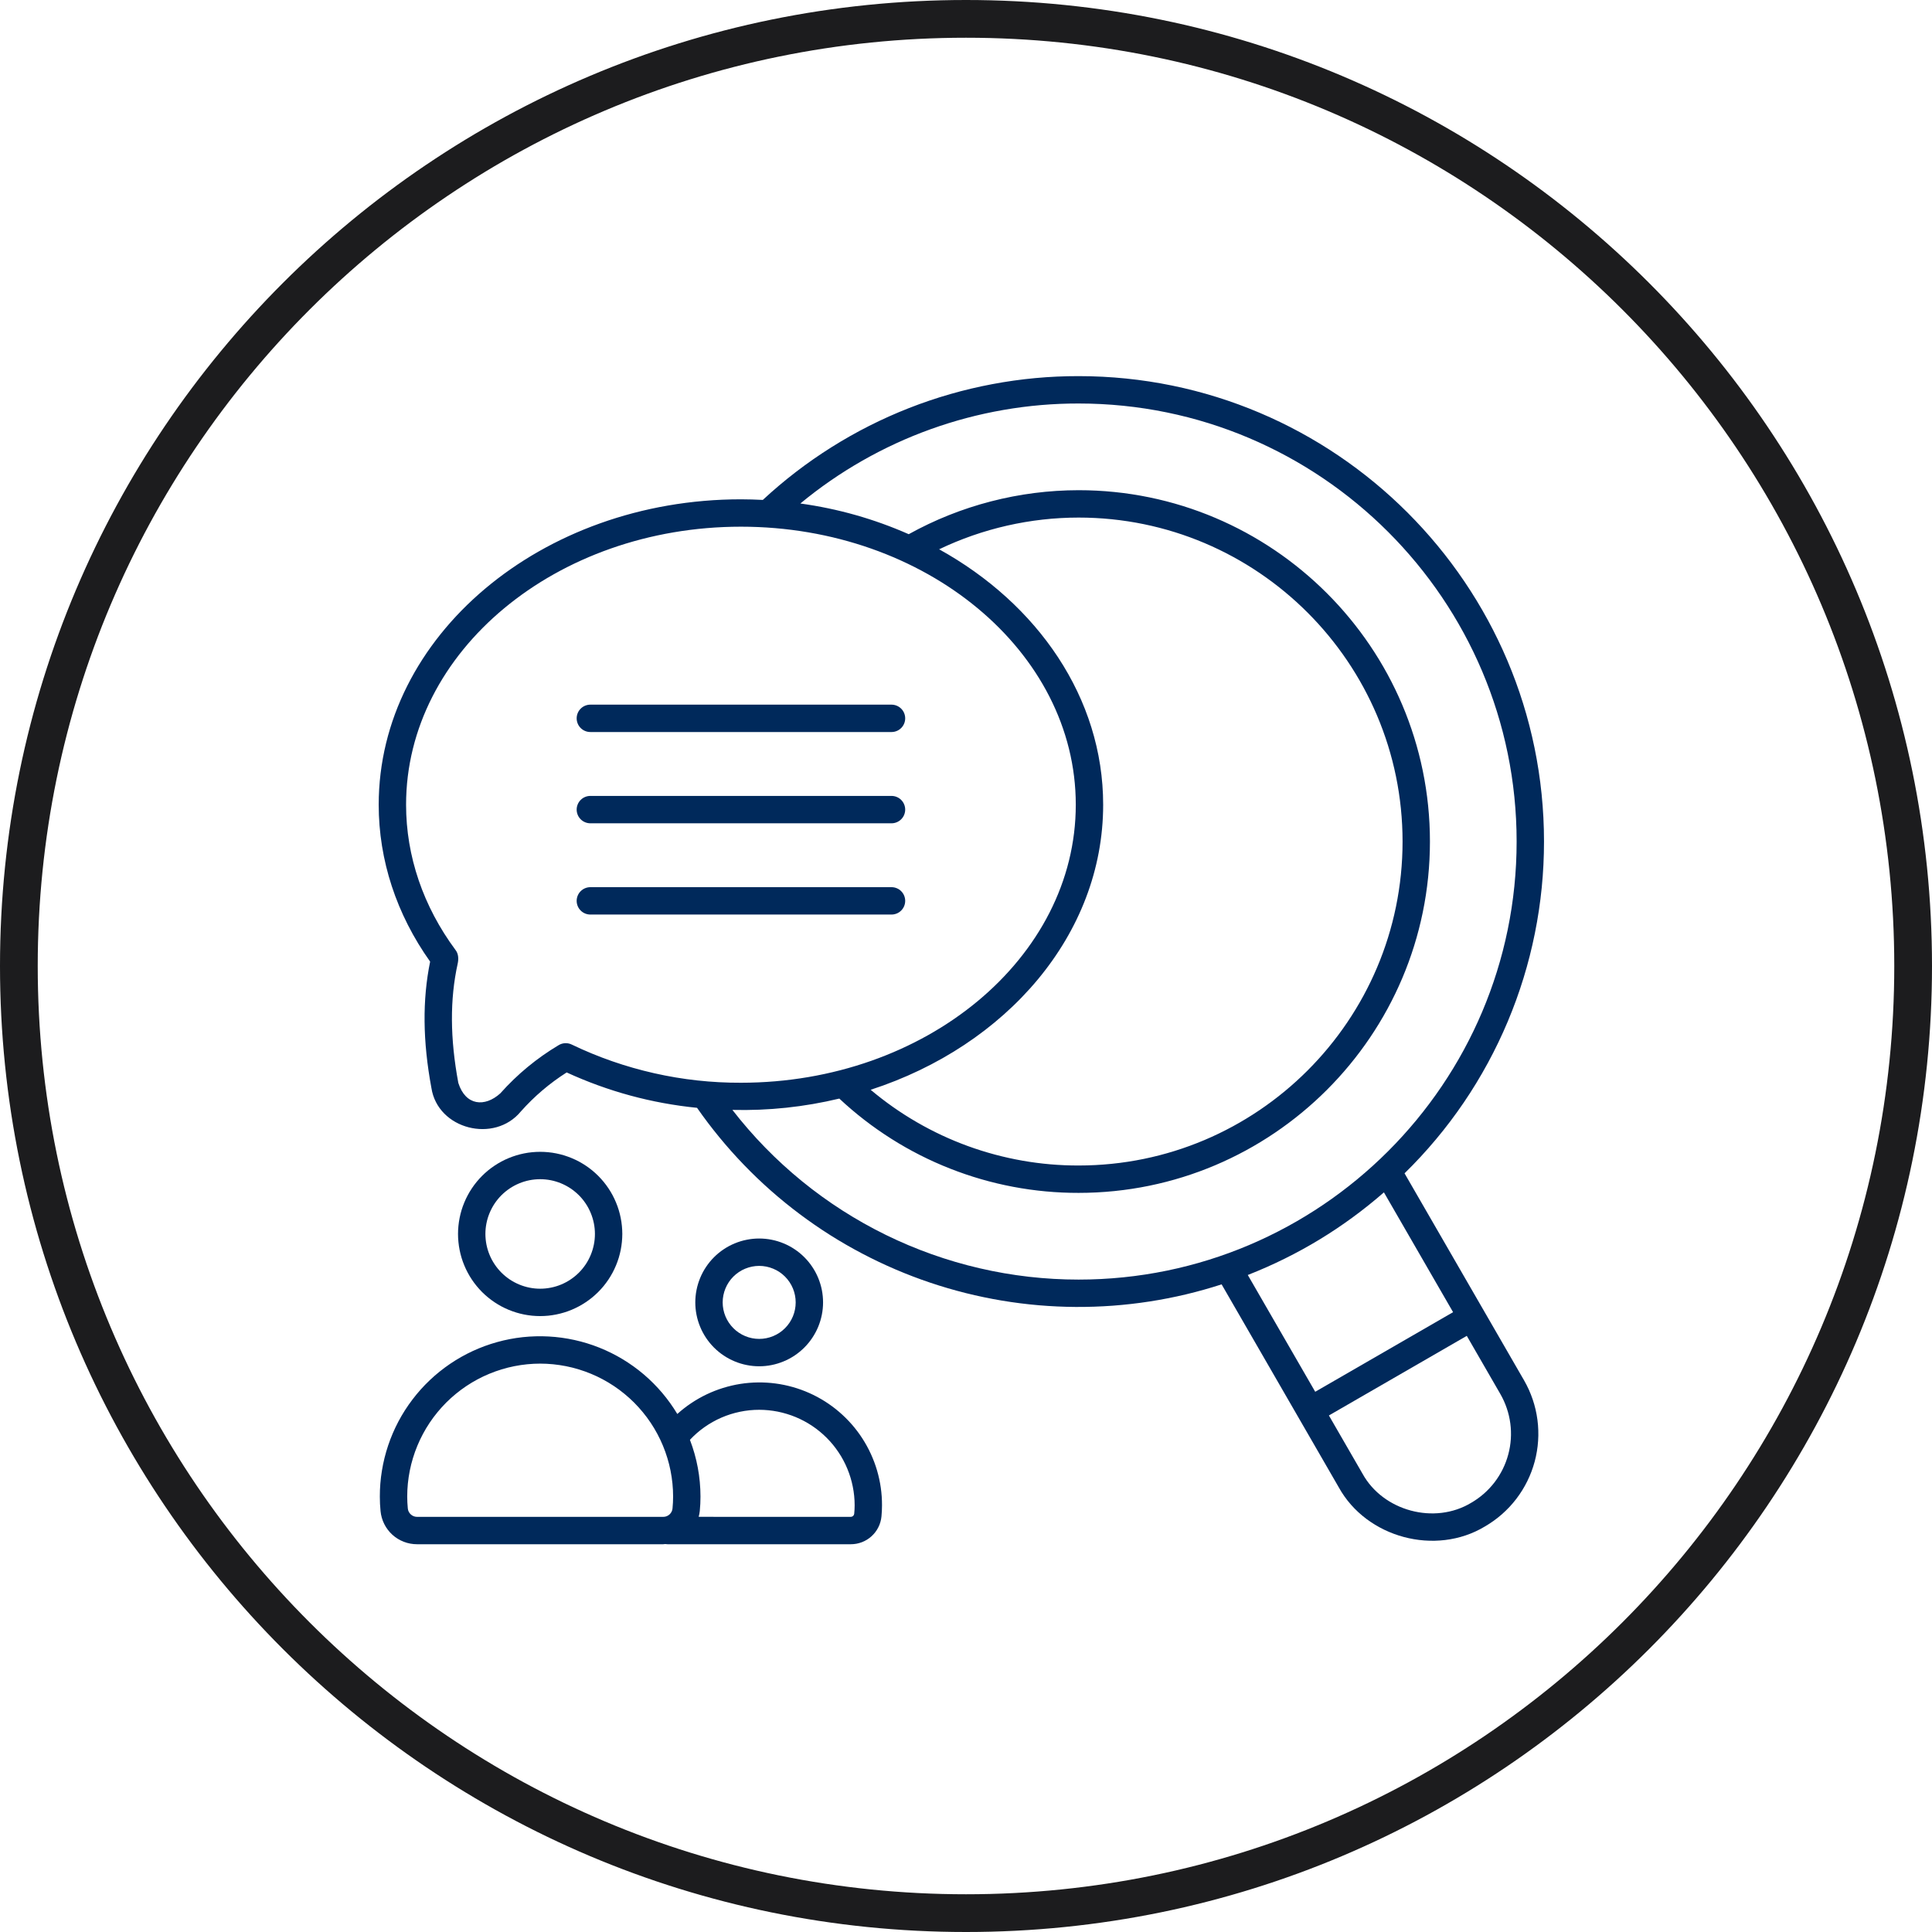
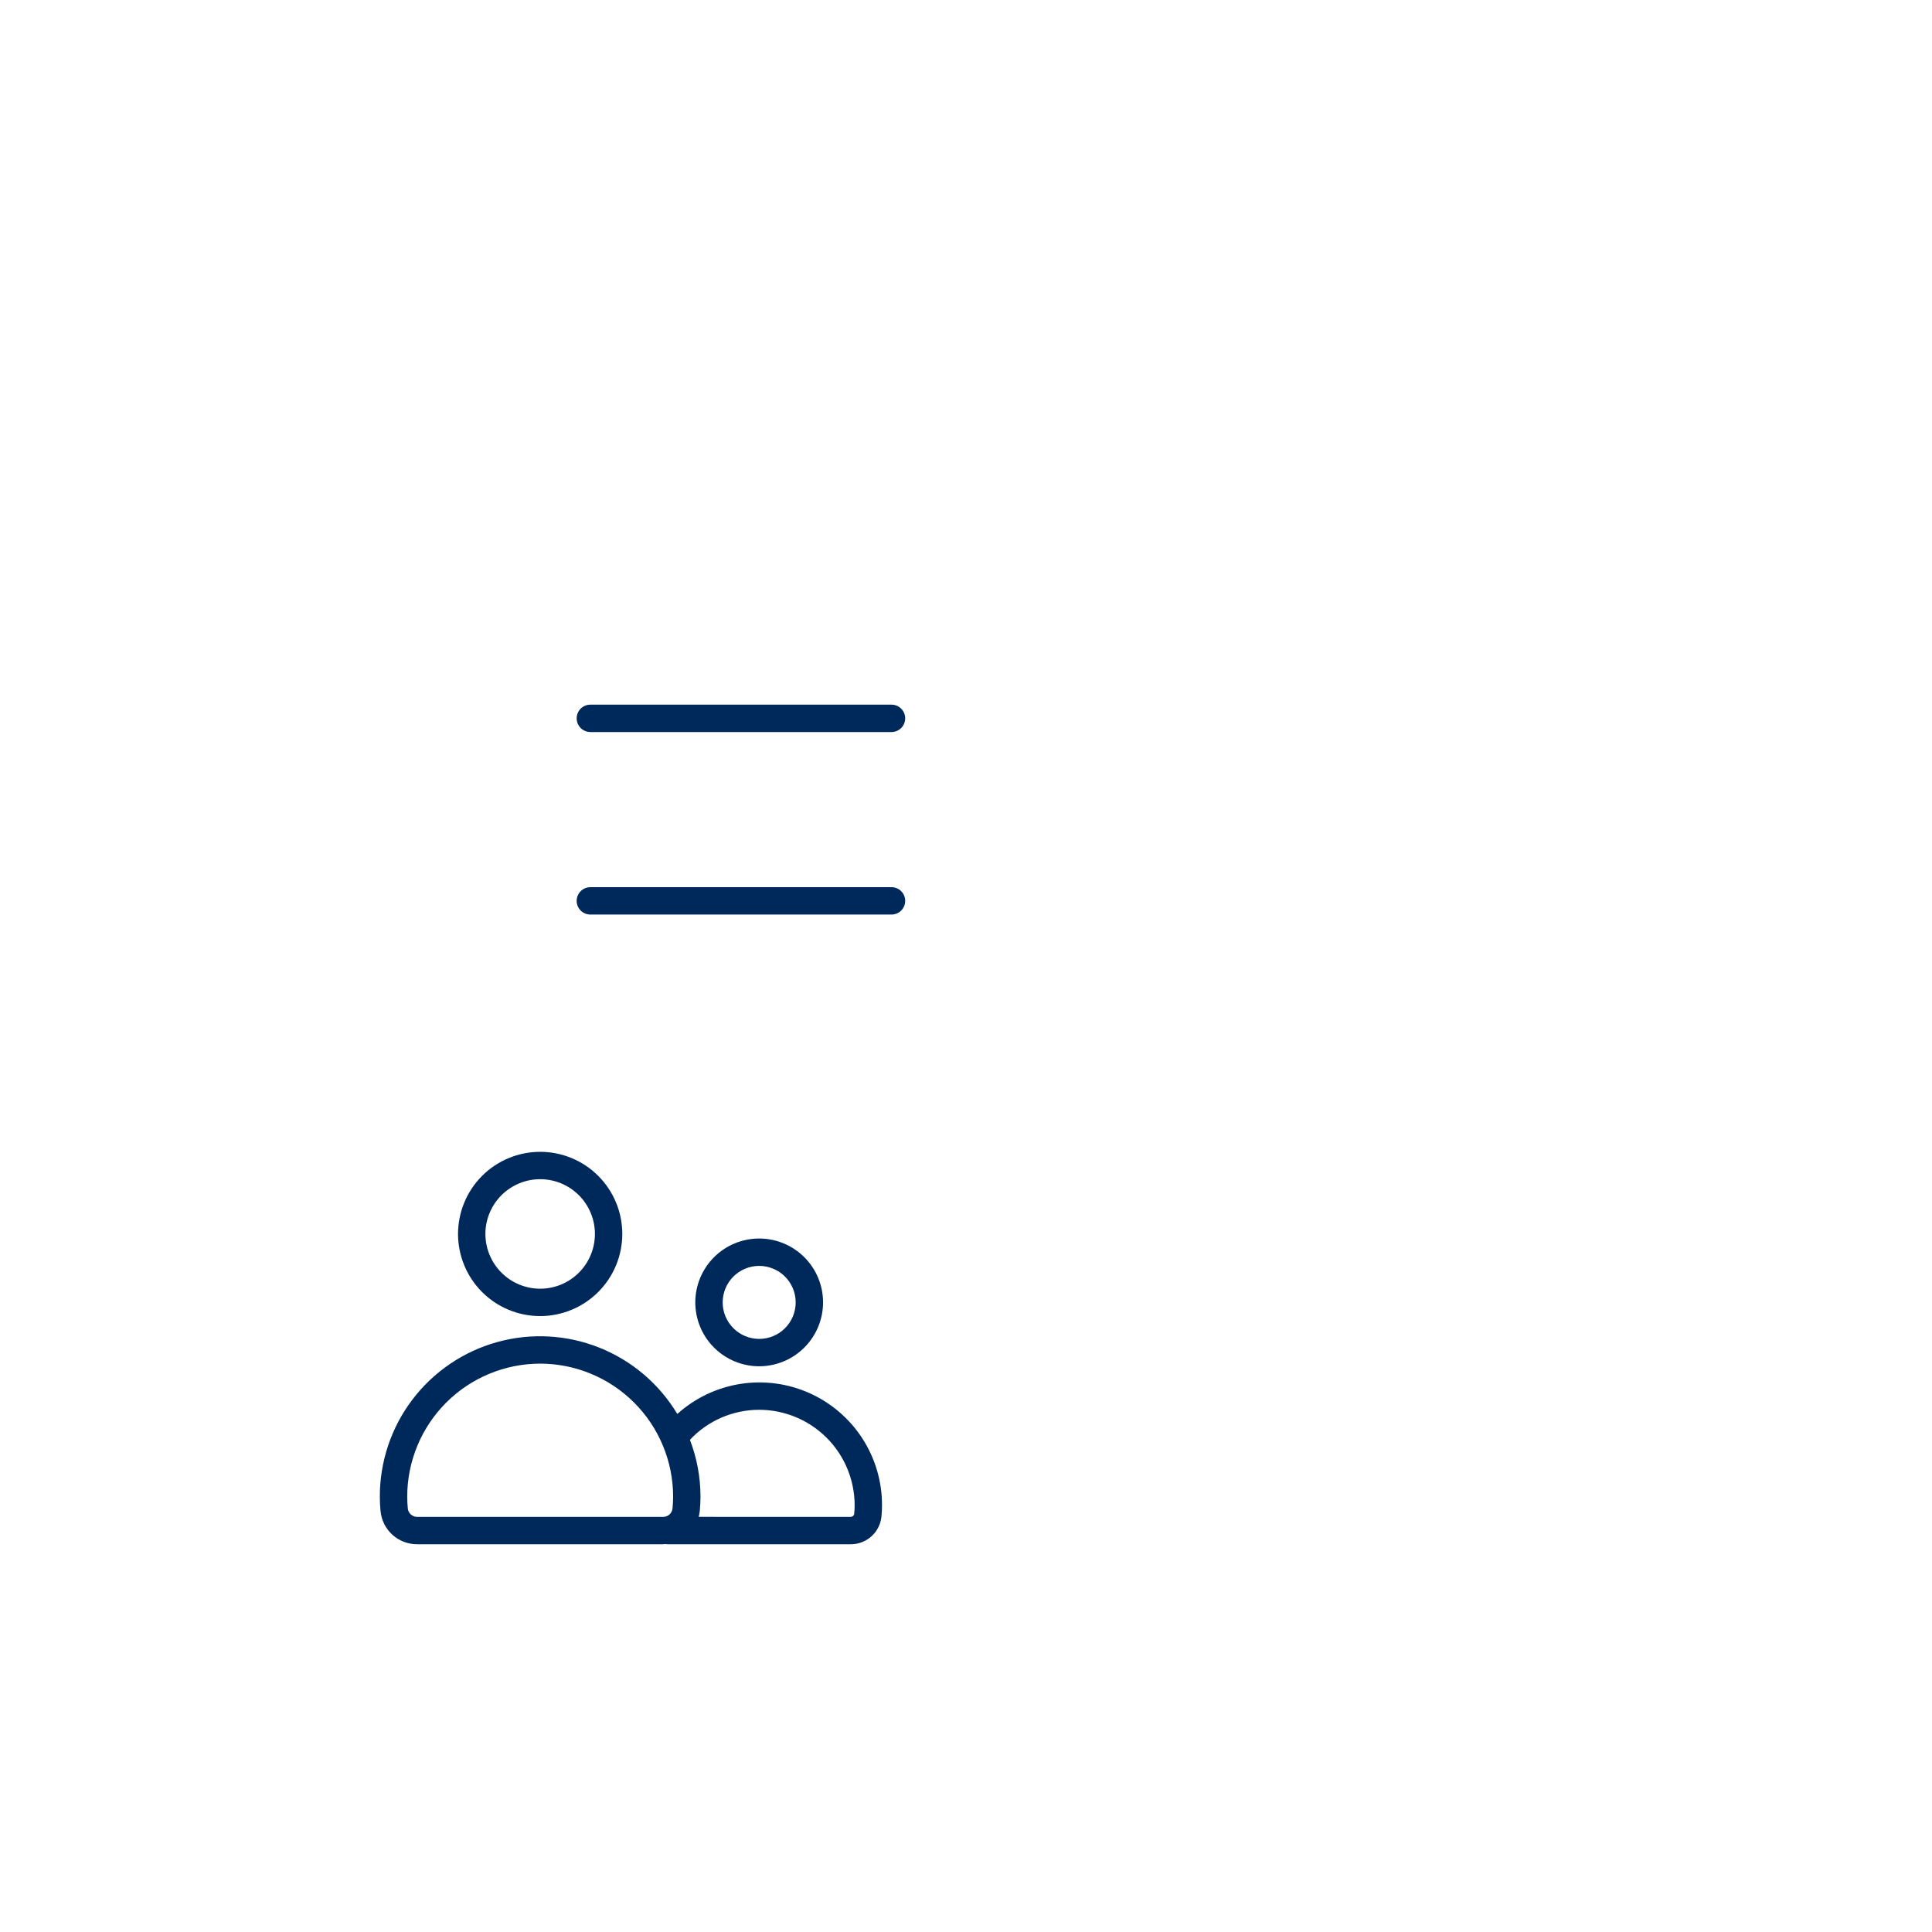
<svg xmlns="http://www.w3.org/2000/svg" width="512" zoomAndPan="magnify" viewBox="0 0 384 384" height="512" preserveAspectRatio="xMidYMid meet" version="1.2">
  <defs>
    <clipPath id="71c8fb35d7">
-       <path d="M 192 0 C 85.961 0 0 85.961 0 192 C 0 298.039 85.961 384 192 384 C 298.039 384 384 298.039 384 192 C 384 85.961 298.039 0 192 0 Z M 192 0 " />
-     </clipPath>
+       </clipPath>
    <clipPath id="e7164ae8ab">
      <path d="M 75.152 265 L 176 265 L 176 307 L 75.152 307 Z M 75.152 265 " />
    </clipPath>
    <clipPath id="94ce4c6628">
-       <path d="M 75.152 74.711 L 307 74.711 L 307 307 L 75.152 307 Z M 75.152 74.711 " />
-     </clipPath>
+       </clipPath>
  </defs>
  <g id="33db72135e">
    <g clip-rule="nonzero" clip-path="url(#71c8fb35d7)">
      <path style="fill:none;stroke-width:20;stroke-linecap:butt;stroke-linejoin:miter;stroke:#1c1c1e;stroke-opacity:1;stroke-miterlimit:4;" d="M 256 0 C 114.615 0 -0 114.615 -0 256 C -0 397.385 114.615 512 256 512 C 397.385 512 512 397.385 512 256 C 512 114.615 397.385 0 256 0 Z M 256 0 " transform="matrix(0.75,0,0,0.75,0,0)" />
    </g>
    <path style=" stroke:none;fill-rule:nonzero;fill:#00295b;fill-opacity:1;" d="M 163.59 258.863 C 163.59 258.027 163.508 257.203 163.348 256.383 C 163.184 255.566 162.941 254.773 162.625 254.004 C 162.305 253.23 161.914 252.5 161.449 251.809 C 160.988 251.113 160.461 250.473 159.871 249.883 C 159.281 249.293 158.641 248.766 157.945 248.305 C 157.254 247.84 156.523 247.449 155.754 247.133 C 154.98 246.812 154.188 246.57 153.371 246.41 C 152.551 246.246 151.727 246.164 150.895 246.164 C 150.059 246.164 149.234 246.246 148.418 246.41 C 147.598 246.57 146.805 246.812 146.035 247.133 C 145.266 247.449 144.531 247.84 143.84 248.305 C 143.145 248.766 142.504 249.293 141.914 249.883 C 141.324 250.473 140.801 251.113 140.336 251.809 C 139.875 252.5 139.48 253.23 139.164 254.004 C 138.844 254.773 138.602 255.566 138.441 256.383 C 138.277 257.203 138.195 258.027 138.195 258.863 C 138.195 259.695 138.277 260.52 138.441 261.34 C 138.602 262.156 138.844 262.949 139.164 263.719 C 139.48 264.492 139.875 265.223 140.336 265.914 C 140.801 266.609 141.324 267.25 141.914 267.84 C 142.504 268.43 143.145 268.957 143.84 269.418 C 144.531 269.883 145.266 270.273 146.035 270.59 C 146.805 270.91 147.598 271.152 148.418 271.312 C 149.234 271.477 150.059 271.559 150.895 271.559 C 151.727 271.559 152.551 271.477 153.371 271.312 C 154.188 271.148 154.98 270.906 155.75 270.586 C 156.52 270.27 157.25 269.879 157.945 269.414 C 158.637 268.949 159.277 268.426 159.867 267.836 C 160.457 267.246 160.984 266.605 161.445 265.91 C 161.91 265.219 162.301 264.488 162.621 263.719 C 162.938 262.949 163.18 262.156 163.344 261.336 C 163.508 260.52 163.59 259.695 163.59 258.863 Z M 143.637 258.863 C 143.637 258.387 143.684 257.914 143.777 257.445 C 143.871 256.98 144.008 256.523 144.191 256.086 C 144.371 255.645 144.598 255.227 144.859 254.832 C 145.125 254.434 145.426 254.066 145.762 253.73 C 146.102 253.395 146.465 253.094 146.863 252.828 C 147.258 252.562 147.676 252.34 148.117 252.16 C 148.559 251.977 149.012 251.84 149.477 251.746 C 149.945 251.652 150.418 251.605 150.895 251.605 C 151.371 251.605 151.84 251.652 152.309 251.746 C 152.777 251.84 153.23 251.977 153.668 252.16 C 154.109 252.34 154.527 252.562 154.926 252.828 C 155.32 253.094 155.688 253.395 156.023 253.73 C 156.359 254.066 156.66 254.434 156.926 254.832 C 157.191 255.227 157.414 255.645 157.598 256.086 C 157.777 256.523 157.918 256.98 158.008 257.445 C 158.102 257.914 158.148 258.387 158.148 258.863 C 158.148 259.336 158.102 259.809 158.008 260.277 C 157.918 260.742 157.777 261.199 157.598 261.637 C 157.414 262.078 157.191 262.496 156.926 262.891 C 156.66 263.289 156.359 263.656 156.023 263.992 C 155.688 264.328 155.32 264.629 154.926 264.895 C 154.527 265.16 154.109 265.383 153.668 265.566 C 153.23 265.746 152.777 265.883 152.309 265.977 C 151.84 266.07 151.371 266.117 150.895 266.117 C 150.418 266.117 149.945 266.07 149.477 265.977 C 149.012 265.883 148.559 265.746 148.117 265.562 C 147.68 265.379 147.262 265.156 146.863 264.891 C 146.469 264.629 146.102 264.328 145.766 263.988 C 145.43 263.652 145.129 263.285 144.863 262.891 C 144.598 262.496 144.375 262.078 144.191 261.637 C 144.008 261.195 143.871 260.742 143.777 260.277 C 143.684 259.809 143.637 259.336 143.637 258.863 Z M 143.637 258.863 " />
    <g clip-rule="nonzero" clip-path="url(#e7164ae8ab)">
      <path style=" stroke:none;fill-rule:nonzero;fill:#00295b;fill-opacity:1;" d="M 75.496 297.453 C 75.496 298.41 75.539 299.383 75.637 300.34 C 75.68 300.789 75.762 301.227 75.887 301.66 C 76.012 302.094 76.172 302.512 76.375 302.914 C 76.574 303.316 76.812 303.695 77.086 304.055 C 77.355 304.414 77.66 304.742 77.992 305.047 C 78.328 305.348 78.684 305.617 79.066 305.852 C 79.453 306.086 79.852 306.285 80.273 306.445 C 80.695 306.609 81.125 306.73 81.566 306.809 C 82.012 306.891 82.457 306.93 82.906 306.93 L 131.816 306.93 C 131.949 306.93 132.074 306.898 132.207 306.891 C 132.367 306.914 132.527 306.926 132.688 306.93 L 169.098 306.93 C 169.477 306.93 169.852 306.895 170.223 306.828 C 170.594 306.758 170.953 306.656 171.309 306.523 C 171.66 306.387 171.996 306.219 172.32 306.023 C 172.641 305.824 172.941 305.598 173.223 305.344 C 173.5 305.09 173.754 304.812 173.984 304.512 C 174.211 304.211 174.41 303.895 174.578 303.555 C 174.75 303.219 174.887 302.867 174.988 302.504 C 175.094 302.141 175.164 301.773 175.199 301.395 C 175.27 300.668 175.305 299.93 175.305 299.18 C 175.309 298.008 175.227 296.84 175.062 295.68 C 174.895 294.52 174.645 293.375 174.316 292.25 C 173.984 291.125 173.574 290.031 173.082 288.965 C 172.594 287.898 172.031 286.875 171.395 285.891 C 170.754 284.902 170.051 283.969 169.277 283.086 C 168.504 282.207 167.672 281.383 166.781 280.621 C 165.891 279.855 164.949 279.164 163.957 278.535 C 162.965 277.91 161.934 277.355 160.863 276.879 C 159.793 276.402 158.691 276.004 157.562 275.684 C 156.434 275.367 155.289 275.129 154.125 274.977 C 152.965 274.824 151.797 274.754 150.621 274.77 C 149.449 274.785 148.285 274.883 147.125 275.066 C 145.969 275.25 144.828 275.52 143.707 275.867 C 142.586 276.215 141.5 276.641 140.441 277.145 C 139.383 277.652 138.363 278.23 137.391 278.883 C 136.414 279.535 135.492 280.254 134.621 281.039 C 133.73 279.559 132.727 278.156 131.609 276.836 C 130.492 275.52 129.273 274.297 127.957 273.176 C 126.637 272.055 125.238 271.051 123.758 270.156 C 122.277 269.266 120.734 268.496 119.125 267.855 C 117.52 267.215 115.871 266.707 114.184 266.336 C 112.496 265.965 110.785 265.73 109.059 265.637 C 107.332 265.543 105.609 265.59 103.891 265.773 C 102.172 265.961 100.477 266.285 98.812 266.75 C 97.145 267.211 95.527 267.805 93.957 268.531 C 92.387 269.258 90.887 270.109 89.457 271.078 C 88.023 272.051 86.684 273.129 85.426 274.32 C 84.172 275.508 83.02 276.793 81.977 278.172 C 80.93 279.547 80 281 79.191 282.527 C 78.383 284.059 77.703 285.641 77.152 287.281 C 76.602 288.922 76.188 290.594 75.91 292.301 C 75.629 294.008 75.492 295.727 75.496 297.457 Z M 150.895 280.207 C 151.516 280.207 152.133 280.238 152.754 280.301 C 153.371 280.363 153.984 280.453 154.594 280.574 C 155.203 280.699 155.805 280.848 156.398 281.031 C 156.992 281.211 157.578 281.418 158.152 281.656 C 158.723 281.895 159.285 282.16 159.832 282.453 C 160.379 282.746 160.914 283.066 161.43 283.41 C 161.945 283.758 162.445 284.125 162.922 284.52 C 163.402 284.914 163.863 285.332 164.301 285.77 C 164.742 286.211 165.16 286.668 165.555 287.148 C 165.945 287.629 166.316 288.129 166.66 288.645 C 167.008 289.16 167.328 289.691 167.621 290.242 C 167.914 290.789 168.18 291.348 168.414 291.922 C 168.652 292.496 168.863 293.082 169.043 293.676 C 169.227 294.27 169.375 294.871 169.496 295.48 C 169.621 296.09 169.711 296.703 169.773 297.32 C 169.836 297.938 169.867 298.559 169.867 299.18 C 169.867 299.75 169.836 300.312 169.781 300.871 C 169.762 301.043 169.688 301.191 169.559 301.309 C 169.426 301.426 169.273 301.484 169.098 301.488 L 138.867 301.48 C 138.969 301.109 139.043 300.73 139.086 300.344 C 139.18 299.383 139.227 298.41 139.227 297.453 C 139.219 293.566 138.52 289.809 137.129 286.176 C 138.008 285.234 138.977 284.391 140.031 283.648 C 141.086 282.906 142.207 282.277 143.391 281.762 C 144.574 281.25 145.797 280.863 147.062 280.602 C 148.324 280.34 149.602 280.207 150.895 280.207 Z M 107.359 271.031 C 108.227 271.031 109.09 271.074 109.949 271.16 C 110.812 271.246 111.664 271.375 112.516 271.543 C 113.363 271.711 114.199 271.922 115.027 272.176 C 115.855 272.426 116.668 272.719 117.469 273.051 C 118.27 273.383 119.051 273.75 119.812 274.16 C 120.574 274.566 121.316 275.012 122.035 275.492 C 122.754 275.973 123.449 276.488 124.117 277.039 C 124.785 277.586 125.426 278.168 126.039 278.777 C 126.648 279.391 127.23 280.031 127.777 280.699 C 128.328 281.367 128.844 282.062 129.324 282.781 C 129.805 283.5 130.25 284.242 130.656 285.004 C 131.066 285.766 131.434 286.547 131.766 287.348 C 132.098 288.145 132.391 288.961 132.641 289.789 C 132.895 290.617 133.105 291.453 133.273 292.301 C 133.441 293.148 133.57 294.004 133.656 294.867 C 133.742 295.727 133.785 296.59 133.785 297.453 C 133.785 298.234 133.746 299.027 133.668 299.816 C 133.648 300.047 133.582 300.266 133.48 300.469 C 133.375 300.676 133.238 300.855 133.066 301.012 C 132.895 301.164 132.703 301.285 132.484 301.367 C 132.27 301.449 132.047 301.488 131.816 301.488 L 82.906 301.488 C 82.676 301.488 82.453 301.449 82.234 301.367 C 82.02 301.281 81.824 301.164 81.656 301.008 C 81.484 300.855 81.344 300.672 81.242 300.469 C 81.137 300.262 81.074 300.043 81.055 299.812 C 80.977 299.027 80.938 298.234 80.938 297.453 C 80.938 296.59 80.98 295.727 81.066 294.867 C 81.152 294.004 81.281 293.148 81.449 292.301 C 81.617 291.453 81.828 290.613 82.082 289.789 C 82.332 288.961 82.625 288.145 82.957 287.348 C 83.289 286.547 83.656 285.766 84.066 285.004 C 84.473 284.242 84.918 283.5 85.398 282.781 C 85.879 282.062 86.395 281.367 86.945 280.699 C 87.492 280.031 88.074 279.391 88.684 278.777 C 89.297 278.168 89.938 277.586 90.605 277.039 C 91.273 276.488 91.969 275.973 92.688 275.492 C 93.406 275.012 94.148 274.566 94.91 274.16 C 95.672 273.75 96.453 273.383 97.254 273.051 C 98.055 272.719 98.867 272.426 99.695 272.176 C 100.523 271.922 101.359 271.711 102.207 271.543 C 103.055 271.375 103.91 271.246 104.773 271.16 C 105.633 271.074 106.496 271.031 107.359 271.031 Z M 107.359 271.031 " />
    </g>
    <path style=" stroke:none;fill-rule:nonzero;fill:#00295b;fill-opacity:1;" d="M 123.688 245.258 C 123.688 244.723 123.66 244.191 123.605 243.656 C 123.555 243.125 123.477 242.598 123.371 242.074 C 123.27 241.547 123.137 241.031 122.984 240.52 C 122.828 240.008 122.648 239.504 122.441 239.012 C 122.238 238.516 122.012 238.035 121.758 237.562 C 121.508 237.09 121.23 236.633 120.934 236.188 C 120.637 235.742 120.32 235.316 119.98 234.902 C 119.641 234.488 119.281 234.094 118.906 233.715 C 118.527 233.336 118.129 232.977 117.719 232.637 C 117.305 232.301 116.875 231.98 116.43 231.684 C 115.984 231.387 115.527 231.113 115.055 230.859 C 114.586 230.609 114.102 230.379 113.609 230.176 C 113.113 229.973 112.613 229.793 112.102 229.637 C 111.59 229.48 111.07 229.352 110.547 229.246 C 110.023 229.141 109.492 229.062 108.961 229.012 C 108.43 228.961 107.895 228.934 107.359 228.934 C 106.828 228.934 106.293 228.961 105.762 229.012 C 105.23 229.062 104.699 229.141 104.176 229.246 C 103.652 229.352 103.133 229.48 102.621 229.637 C 102.109 229.793 101.609 229.973 101.113 230.176 C 100.621 230.379 100.137 230.609 99.664 230.859 C 99.195 231.113 98.738 231.387 98.293 231.684 C 97.848 231.98 97.418 232.301 97.004 232.637 C 96.59 232.977 96.195 233.336 95.816 233.715 C 95.441 234.094 95.082 234.488 94.742 234.902 C 94.402 235.316 94.086 235.742 93.789 236.188 C 93.492 236.633 93.215 237.09 92.965 237.562 C 92.711 238.035 92.484 238.516 92.281 239.012 C 92.074 239.504 91.895 240.008 91.738 240.52 C 91.586 241.031 91.453 241.547 91.352 242.074 C 91.246 242.598 91.168 243.125 91.117 243.656 C 91.062 244.191 91.035 244.723 91.035 245.258 C 91.035 245.793 91.062 246.324 91.117 246.859 C 91.168 247.391 91.246 247.918 91.352 248.441 C 91.453 248.969 91.586 249.484 91.738 249.996 C 91.895 250.508 92.074 251.012 92.281 251.504 C 92.484 252 92.711 252.48 92.965 252.953 C 93.215 253.426 93.492 253.883 93.789 254.328 C 94.086 254.773 94.402 255.199 94.742 255.613 C 95.082 256.027 95.441 256.422 95.816 256.801 C 96.195 257.18 96.59 257.539 97.004 257.875 C 97.418 258.215 97.848 258.535 98.293 258.832 C 98.738 259.129 99.195 259.402 99.664 259.656 C 100.137 259.906 100.621 260.137 101.113 260.34 C 101.609 260.543 102.109 260.723 102.621 260.879 C 103.133 261.035 103.652 261.164 104.176 261.27 C 104.699 261.371 105.23 261.453 105.762 261.504 C 106.293 261.555 106.828 261.582 107.359 261.582 C 107.895 261.582 108.43 261.555 108.961 261.504 C 109.492 261.449 110.02 261.371 110.543 261.266 C 111.07 261.16 111.586 261.031 112.098 260.875 C 112.609 260.719 113.113 260.539 113.605 260.336 C 114.098 260.129 114.582 259.902 115.055 259.648 C 115.523 259.398 115.98 259.121 116.426 258.824 C 116.871 258.527 117.301 258.211 117.711 257.871 C 118.125 257.531 118.52 257.172 118.898 256.797 C 119.277 256.418 119.637 256.023 119.977 255.609 C 120.312 255.195 120.633 254.766 120.93 254.324 C 121.227 253.879 121.5 253.422 121.754 252.949 C 122.004 252.477 122.234 251.996 122.438 251.504 C 122.645 251.008 122.824 250.504 122.98 249.996 C 123.133 249.484 123.266 248.965 123.371 248.441 C 123.473 247.918 123.551 247.391 123.605 246.855 C 123.66 246.324 123.684 245.793 123.688 245.258 Z M 96.477 245.258 C 96.477 244.543 96.547 243.836 96.688 243.133 C 96.828 242.434 97.031 241.754 97.309 241.094 C 97.582 240.434 97.914 239.805 98.312 239.211 C 98.711 238.617 99.16 238.066 99.664 237.562 C 100.172 237.059 100.723 236.605 101.316 236.207 C 101.91 235.812 102.535 235.477 103.195 235.203 C 103.855 234.93 104.539 234.723 105.238 234.582 C 105.938 234.445 106.648 234.375 107.359 234.375 C 108.074 234.375 108.785 234.445 109.484 234.582 C 110.184 234.723 110.867 234.93 111.527 235.203 C 112.188 235.477 112.812 235.812 113.406 236.207 C 114 236.605 114.551 237.059 115.059 237.562 C 115.562 238.066 116.012 238.617 116.41 239.211 C 116.809 239.805 117.141 240.434 117.414 241.094 C 117.688 241.754 117.895 242.434 118.035 243.133 C 118.176 243.836 118.246 244.543 118.246 245.258 C 118.246 245.973 118.176 246.68 118.035 247.379 C 117.895 248.082 117.688 248.762 117.414 249.422 C 117.141 250.082 116.809 250.711 116.41 251.305 C 116.012 251.898 115.562 252.449 115.059 252.953 C 114.551 253.457 114 253.91 113.406 254.305 C 112.812 254.703 112.188 255.039 111.527 255.312 C 110.867 255.586 110.184 255.793 109.484 255.93 C 108.785 256.07 108.074 256.141 107.359 256.141 C 106.648 256.141 105.938 256.07 105.238 255.93 C 104.539 255.789 103.859 255.582 103.199 255.309 C 102.539 255.035 101.91 254.699 101.316 254.305 C 100.723 253.906 100.176 253.453 99.668 252.949 C 99.164 252.445 98.715 251.895 98.316 251.301 C 97.918 250.707 97.582 250.082 97.309 249.422 C 97.035 248.762 96.828 248.082 96.688 247.379 C 96.551 246.68 96.48 245.973 96.477 245.258 Z M 96.477 245.258 " />
    <g clip-rule="nonzero" clip-path="url(#94ce4c6628)">
      <path style=" stroke:none;fill-rule:nonzero;fill:#00295b;fill-opacity:1;" d="M 214.379 74.758 C 208.609 74.75 202.891 75.281 197.223 76.352 C 191.555 77.418 186.035 79.004 180.664 81.109 C 175.297 83.215 170.168 85.805 165.285 88.875 C 160.402 91.941 155.844 95.441 151.617 99.363 C 150.18 99.293 148.73 99.242 147.266 99.242 C 107.566 99.242 75.27 126.473 75.27 159.945 C 75.27 170.961 78.801 181.723 85.492 191.129 C 83.938 198.73 84.02 206.957 85.746 216.242 C 87.016 224.477 98.27 227.305 103.523 220.91 C 106.199 217.902 109.234 215.316 112.629 213.156 C 120.875 216.941 129.516 219.285 138.543 220.188 C 139.949 222.203 141.43 224.16 142.992 226.055 C 144.551 227.953 146.184 229.785 147.891 231.551 C 149.598 233.32 151.371 235.016 153.211 236.641 C 155.051 238.266 156.957 239.816 158.922 241.289 C 160.887 242.762 162.906 244.156 164.98 245.469 C 167.059 246.781 169.184 248.008 171.355 249.148 C 173.531 250.293 175.746 251.348 178.004 252.312 C 180.262 253.281 182.555 254.156 184.883 254.938 C 187.211 255.723 189.566 256.41 191.949 257.008 C 194.332 257.602 196.734 258.102 199.156 258.508 C 201.578 258.91 204.016 259.219 206.461 259.43 C 208.906 259.637 211.359 259.75 213.816 259.766 C 216.273 259.777 218.723 259.695 221.172 259.516 C 223.621 259.332 226.062 259.055 228.488 258.68 C 230.914 258.305 233.324 257.832 235.715 257.266 C 238.102 256.695 240.465 256.035 242.805 255.277 L 266.09 295.617 C 271.613 305.629 285.324 309.324 295.137 303.398 C 295.738 303.047 296.32 302.672 296.887 302.266 C 297.453 301.859 297.996 301.426 298.52 300.969 C 299.043 300.508 299.543 300.023 300.02 299.516 C 300.492 299.008 300.945 298.477 301.367 297.926 C 301.789 297.371 302.188 296.801 302.555 296.207 C 302.922 295.617 303.258 295.008 303.566 294.383 C 303.875 293.762 304.148 293.121 304.395 292.473 C 304.641 291.82 304.852 291.156 305.035 290.484 C 305.215 289.812 305.359 289.133 305.473 288.445 C 305.586 287.758 305.668 287.07 305.711 286.375 C 305.758 285.68 305.77 284.984 305.746 284.289 C 305.727 283.594 305.668 282.898 305.578 282.211 C 305.488 281.52 305.363 280.836 305.207 280.156 C 305.047 279.48 304.859 278.809 304.637 278.152 C 304.41 277.492 304.156 276.844 303.871 276.211 C 303.582 275.574 303.266 274.957 302.918 274.352 L 279.164 233.207 C 281.352 231.066 283.43 228.82 285.395 226.469 C 287.363 224.121 289.207 221.68 290.93 219.145 C 292.652 216.613 294.242 214 295.703 211.309 C 297.168 208.613 298.492 205.855 299.68 203.031 C 300.867 200.207 301.91 197.332 302.809 194.406 C 303.711 191.477 304.461 188.512 305.066 185.508 C 305.672 182.504 306.125 179.48 306.43 176.43 C 306.734 173.383 306.883 170.328 306.883 167.262 C 306.883 116.254 265.383 74.758 214.379 74.758 Z M 113.637 207.613 C 113.219 207.41 112.781 207.32 112.316 207.344 C 111.855 207.363 111.426 207.496 111.027 207.738 C 106.676 210.336 102.812 213.527 99.441 217.312 C 96.371 220.098 92.539 219.789 91.098 215.25 C 89.445 206.383 89.402 198.629 90.969 191.531 C 91.164 190.648 91.148 189.59 90.551 188.836 C 84.113 180.152 80.711 170.164 80.711 159.945 C 80.711 129.473 110.566 104.684 147.266 104.684 C 183.965 104.684 213.82 129.473 213.82 159.945 C 213.82 190.414 183.965 215.203 147.266 215.203 C 141.445 215.223 135.699 214.594 130.023 213.312 C 124.344 212.031 118.883 210.133 113.637 207.613 Z M 186.66 109.176 C 190.984 107.105 195.488 105.539 200.164 104.473 C 204.844 103.41 209.582 102.875 214.379 102.871 C 249.883 102.871 278.77 131.758 278.77 167.262 C 278.77 202.77 249.883 231.652 214.379 231.652 C 210.625 231.66 206.902 231.34 203.211 230.691 C 199.516 230.039 195.906 229.074 192.383 227.793 C 188.855 226.508 185.473 224.926 182.227 223.047 C 178.977 221.168 175.922 219.02 173.051 216.602 C 200.047 207.84 219.262 185.754 219.262 159.945 C 219.262 138.727 206.273 120.031 186.66 109.176 Z M 298.211 277.078 C 298.727 277.977 299.152 278.918 299.484 279.902 C 299.82 280.887 300.051 281.891 300.188 282.922 C 300.324 283.953 300.355 284.984 300.289 286.02 C 300.219 287.059 300.051 288.078 299.781 289.078 C 299.512 290.082 299.148 291.051 298.691 291.98 C 298.23 292.914 297.684 293.793 297.055 294.617 C 296.422 295.441 295.715 296.195 294.938 296.879 C 294.156 297.566 293.316 298.168 292.418 298.688 C 285.141 303.094 274.906 300.348 270.805 292.898 L 264.129 281.336 L 291.535 265.512 Z M 288.812 260.805 L 261.41 276.625 L 248.008 253.414 C 257.977 249.504 266.996 244.027 275.066 236.992 Z M 214.379 254.328 C 211.066 254.328 207.77 254.141 204.48 253.766 C 201.191 253.387 197.934 252.828 194.711 252.078 C 191.488 251.332 188.316 250.402 185.195 249.293 C 182.078 248.184 179.031 246.902 176.062 245.445 C 173.09 243.988 170.211 242.367 167.422 240.582 C 164.637 238.797 161.957 236.859 159.395 234.77 C 156.828 232.676 154.387 230.445 152.078 228.078 C 149.766 225.711 147.598 223.215 145.57 220.602 C 152.75 220.777 159.836 220.027 166.82 218.352 C 170.016 221.34 173.461 224.004 177.16 226.344 C 180.855 228.684 184.742 230.656 188.812 232.258 C 192.883 233.863 197.066 235.074 201.367 235.887 C 205.664 236.699 210.004 237.102 214.379 237.094 C 252.883 237.094 284.211 205.77 284.211 167.262 C 284.211 128.758 252.883 97.43 214.379 97.43 C 208.473 97.438 202.66 98.18 196.941 99.66 C 191.227 101.141 185.785 103.312 180.617 106.176 C 173.723 103.137 166.543 101.105 159.078 100.074 C 162.938 96.883 167.043 94.047 171.395 91.566 C 175.746 89.086 180.277 86.996 184.992 85.301 C 189.703 83.609 194.527 82.332 199.461 81.477 C 204.398 80.617 209.367 80.191 214.379 80.199 C 262.387 80.199 301.441 119.258 301.441 167.262 C 301.441 215.27 262.387 254.328 214.379 254.328 Z M 214.379 254.328 " />
    </g>
    <path style=" stroke:none;fill-rule:nonzero;fill:#00295b;fill-opacity:1;" d="M 117.336 145.496 L 177.195 145.496 C 177.555 145.496 177.902 145.426 178.234 145.289 C 178.57 145.152 178.863 144.953 179.117 144.699 C 179.371 144.445 179.57 144.152 179.707 143.816 C 179.844 143.484 179.914 143.137 179.914 142.777 C 179.914 142.414 179.844 142.066 179.707 141.734 C 179.57 141.402 179.371 141.105 179.117 140.852 C 178.863 140.598 178.57 140.402 178.234 140.262 C 177.902 140.125 177.555 140.055 177.195 140.055 L 117.336 140.055 C 116.977 140.055 116.629 140.125 116.297 140.262 C 115.961 140.402 115.668 140.598 115.414 140.852 C 115.16 141.105 114.961 141.402 114.824 141.734 C 114.688 142.066 114.617 142.414 114.617 142.777 C 114.617 143.137 114.688 143.484 114.824 143.816 C 114.961 144.152 115.16 144.445 115.414 144.699 C 115.668 144.953 115.961 145.152 116.297 145.289 C 116.629 145.426 116.977 145.496 117.336 145.496 Z M 117.336 145.496 " />
-     <path style=" stroke:none;fill-rule:nonzero;fill:#00295b;fill-opacity:1;" d="M 117.336 163.637 L 177.195 163.637 C 177.555 163.637 177.902 163.566 178.234 163.43 C 178.57 163.289 178.863 163.094 179.117 162.84 C 179.371 162.582 179.57 162.289 179.707 161.957 C 179.844 161.621 179.914 161.273 179.914 160.914 C 179.914 160.555 179.844 160.207 179.707 159.875 C 179.57 159.539 179.371 159.246 179.117 158.992 C 178.863 158.734 178.57 158.539 178.234 158.402 C 177.902 158.262 177.555 158.195 177.195 158.195 L 117.336 158.195 C 116.977 158.195 116.629 158.262 116.297 158.402 C 115.961 158.539 115.668 158.734 115.414 158.992 C 115.16 159.246 114.961 159.539 114.824 159.875 C 114.688 160.207 114.617 160.555 114.617 160.914 C 114.617 161.273 114.688 161.621 114.824 161.957 C 114.961 162.289 115.16 162.582 115.414 162.84 C 115.668 163.094 115.961 163.289 116.297 163.43 C 116.629 163.566 116.977 163.637 117.336 163.637 Z M 117.336 163.637 " />
    <path style=" stroke:none;fill-rule:nonzero;fill:#00295b;fill-opacity:1;" d="M 179.914 179.051 C 179.914 178.691 179.844 178.344 179.707 178.012 C 179.57 177.68 179.371 177.383 179.117 177.129 C 178.863 176.875 178.57 176.676 178.234 176.539 C 177.902 176.402 177.555 176.332 177.195 176.332 L 117.336 176.332 C 116.977 176.332 116.629 176.402 116.297 176.539 C 115.961 176.676 115.668 176.875 115.414 177.129 C 115.16 177.383 114.961 177.68 114.824 178.012 C 114.688 178.344 114.617 178.691 114.617 179.051 C 114.617 179.414 114.688 179.762 114.824 180.094 C 114.961 180.426 115.16 180.723 115.414 180.977 C 115.668 181.23 115.961 181.43 116.297 181.566 C 116.629 181.703 116.977 181.773 117.336 181.773 L 177.195 181.773 C 177.555 181.773 177.902 181.703 178.234 181.566 C 178.57 181.43 178.863 181.23 179.117 180.977 C 179.371 180.723 179.57 180.426 179.707 180.094 C 179.844 179.762 179.914 179.414 179.914 179.051 Z M 179.914 179.051 " />
  </g>
</svg>